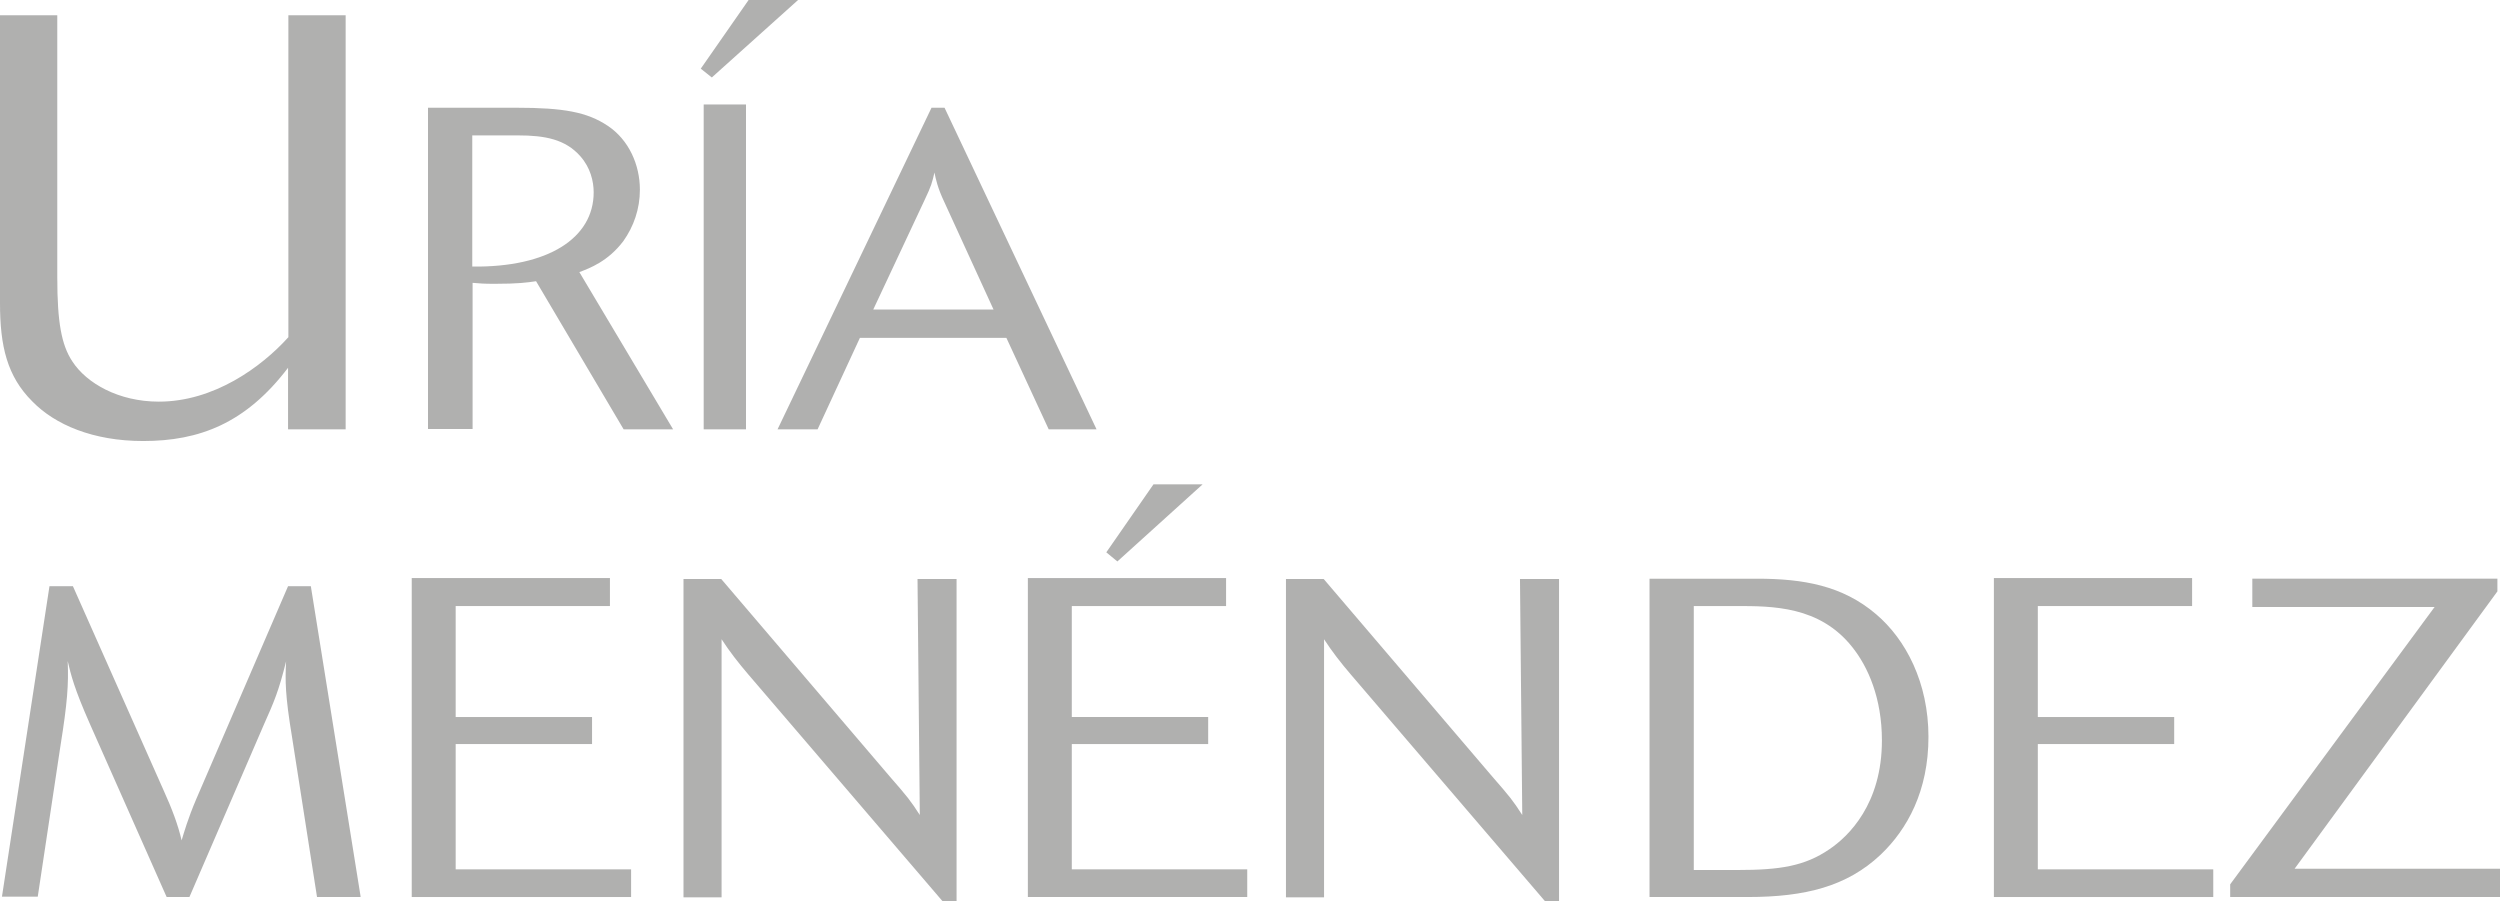
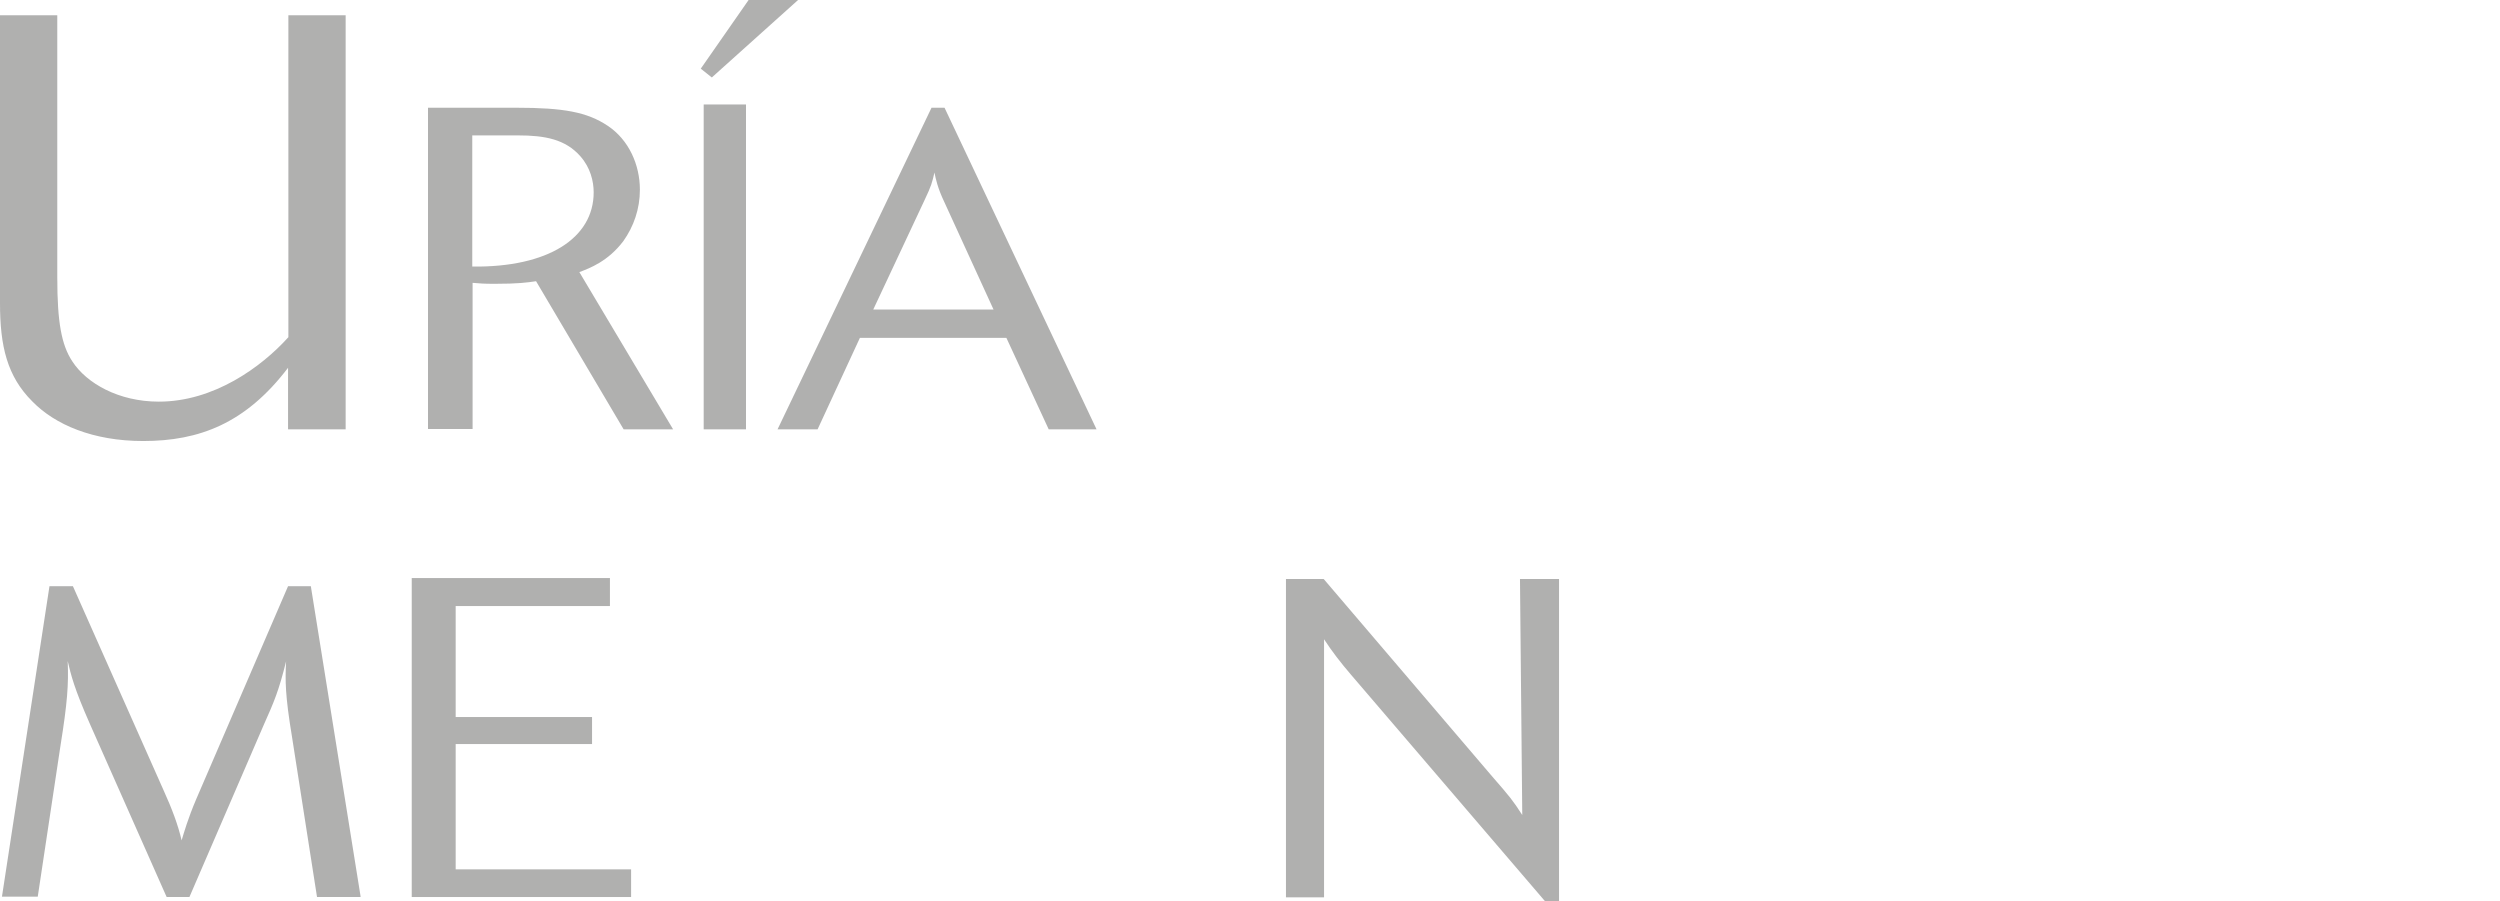
<svg xmlns="http://www.w3.org/2000/svg" id="Capa_2" data-name="Capa 2" viewBox="0 0 76.81 27.69">
  <defs>
    <style>      .cls-1 {        fill: #1d1d1b;      }      .cls-2 {        opacity: .35;      }    </style>
  </defs>
  <g id="Capa_1-2" data-name="Capa 1">
    <g id="logo_uria" class="cls-2">
      <path class="cls-1" d="M10.61,13.19h-1.76v-1.89c-1.3,1.71-2.73,2.25-4.45,2.25-1.54,0-2.71-.5-3.41-1.22-.77-.77-.99-1.69-.99-3.02V.47H1.76V8.53c0,1.37,.13,2.07,.46,2.57,.44,.68,1.43,1.24,2.66,1.24,1.69,0,3.15-1.06,3.98-1.98V.47h1.76V13.19Z" />
      <path class="cls-1" d="M20.67,13.19h-1.51l-2.69-4.55c-.27,.04-.54,.08-1.28,.08-.3,0-.46-.01-.67-.03v4.49h-1.37V3.31h2.71c1.45,0,2.18,.13,2.82,.56,.64,.43,.98,1.19,.98,1.96,0,.59-.19,1.13-.51,1.58-.47,.62-1.03,.83-1.35,.95l2.88,4.83Zm-6.16-5c2.32,.03,3.73-.87,3.73-2.28,0-.34-.1-.76-.41-1.11-.46-.52-1.08-.64-1.92-.64h-1.4v4.03Z" />
      <path class="cls-1" d="M24.52,0l-2.65,2.38-.34-.27,1.47-2.11h1.52Zm-1.6,13.19h-1.3V3.21h1.3V13.19Z" />
      <path class="cls-1" d="M33.69,13.19h-1.47l-1.3-2.81h-4.5l-1.3,2.81h-1.23L28.62,3.31h.4l4.67,9.88Zm-3.16-3.67l-1.52-3.32c-.2-.42-.26-.7-.3-.9-.07,.31-.1,.42-.3,.84l-1.58,3.37h3.7Z" />
      <path class="cls-1" d="M11.07,27.56h-1.33l-.77-4.93c-.21-1.27-.21-1.72-.18-2.31-.23,.92-.36,1.22-.69,1.96l-2.28,5.28h-.7l-2.35-5.3c-.5-1.13-.59-1.53-.69-1.95,.03,.72-.01,1.28-.22,2.59l-.7,4.65H.06l1.46-9.54h.72l2.79,6.28c.25,.55,.44,1.05,.55,1.53,.07-.23,.19-.66,.45-1.27l2.82-6.54h.7l1.53,9.54Z" />
      <path class="cls-1" d="M19.39,26.72v.84h-6.74v-9.8h6.09v.86h-4.74v3.41h4.19v.83h-4.19v3.85h5.39Z" />
-       <path class="cls-1" d="M29.38,27.69h-.42l-5.97-6.97c-.3-.35-.58-.71-.82-1.08v7.93h-1.17v-9.78h1.16l5.18,6.07c.54,.62,.63,.73,.92,1.18l-.07-7.25h1.2v9.91Z" />
-       <path class="cls-1" d="M38.32,26.72v.84h-6.74v-9.8h6.09v.86h-4.74v3.41h4.19v.83h-4.19v3.85h5.39Zm-1.37-11.84l-2.62,2.37-.34-.28,1.45-2.09h1.51Z" />
      <path class="cls-1" d="M47.89,27.69h-.42l-5.97-6.97c-.3-.35-.58-.71-.82-1.08v7.93h-1.17v-9.78h1.16l5.18,6.07c.54,.62,.63,.73,.92,1.18l-.07-7.25h1.2v9.91Z" />
-       <path class="cls-1" d="M50.68,27.56v-9.78h3.31c1.41,0,2.62,.21,3.65,1.09,.92,.78,1.61,2.11,1.61,3.77s-.65,2.84-1.47,3.62c-1.03,.97-2.31,1.3-4.08,1.3h-3.03Zm1.37-.83h1.34c1.3,0,2.06-.12,2.82-.64,.59-.4,1.61-1.39,1.61-3.34,0-1.29-.42-2.26-.92-2.88-1-1.25-2.44-1.25-3.56-1.25h-1.3v8.11Z" />
-       <path class="cls-1" d="M68,26.72v.84h-6.74v-9.8h6.09v.86h-4.74v3.41h4.19v.83h-4.19v3.85h5.39Z" />
-       <path class="cls-1" d="M76.81,26.69v.87h-8.29v-.39l6.28-8.52h-5.6v-.87h7.53v.39l-6.23,8.52h6.32Z" />
    </g>
  </g>
</svg>